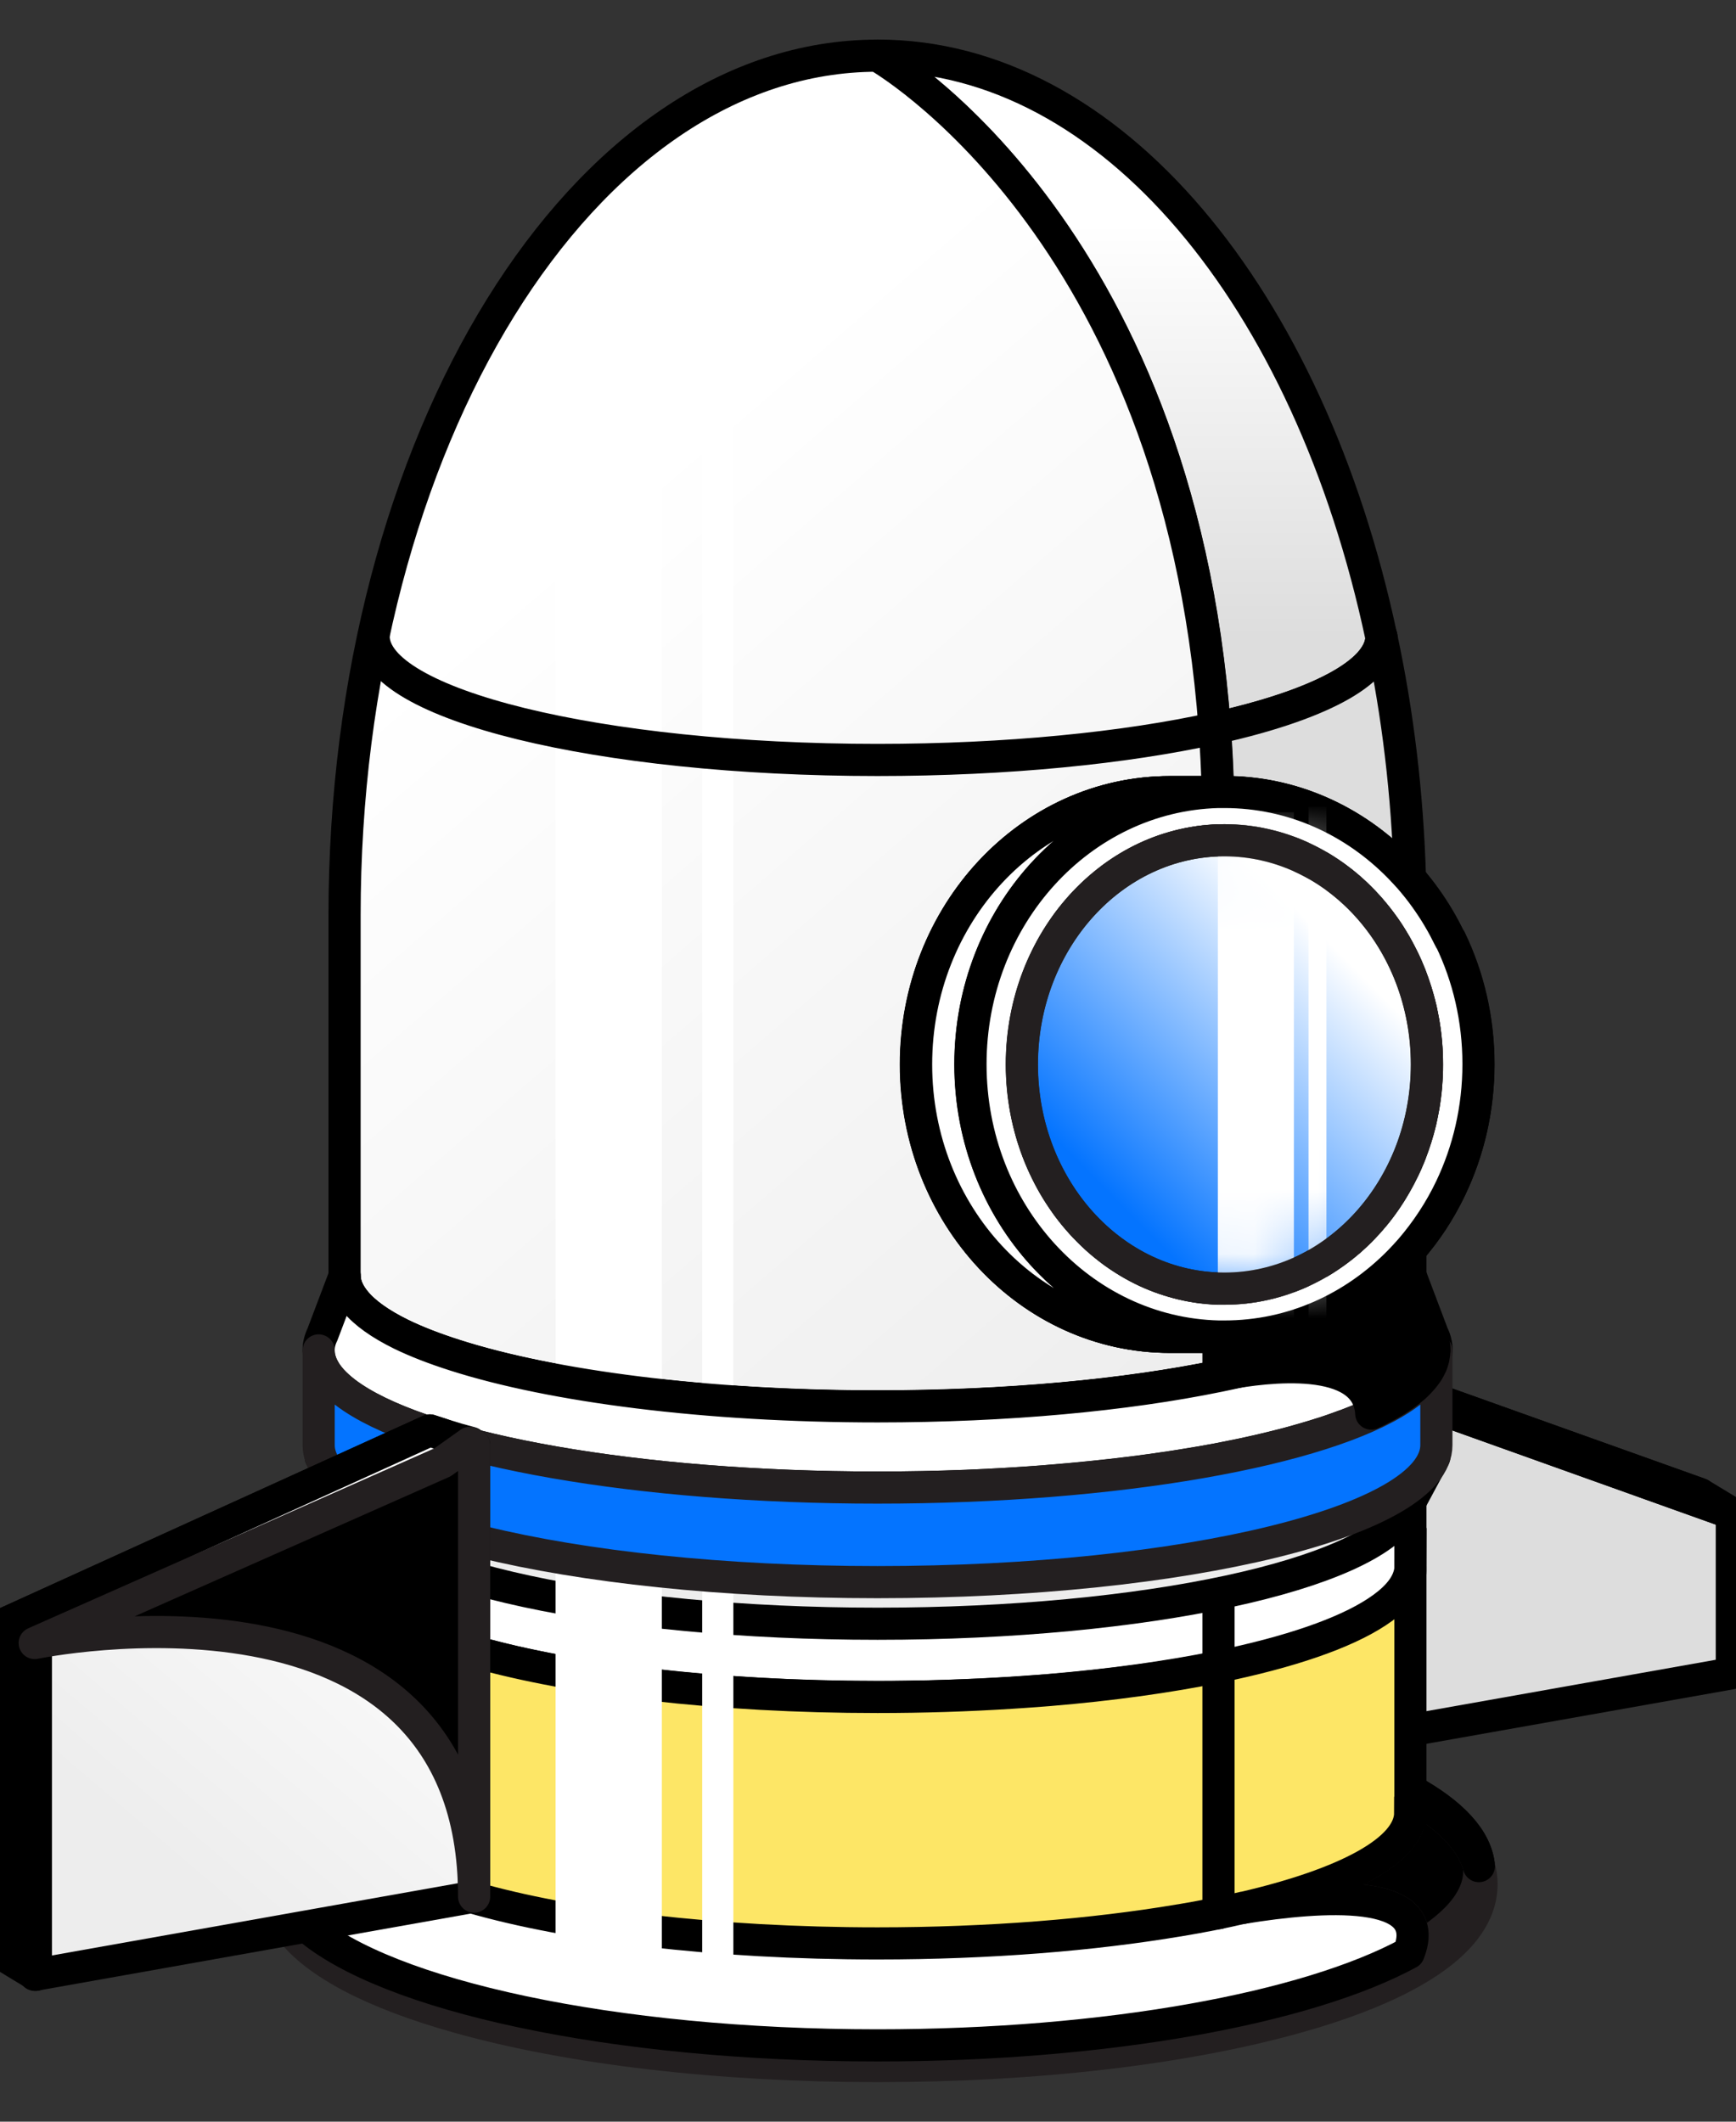
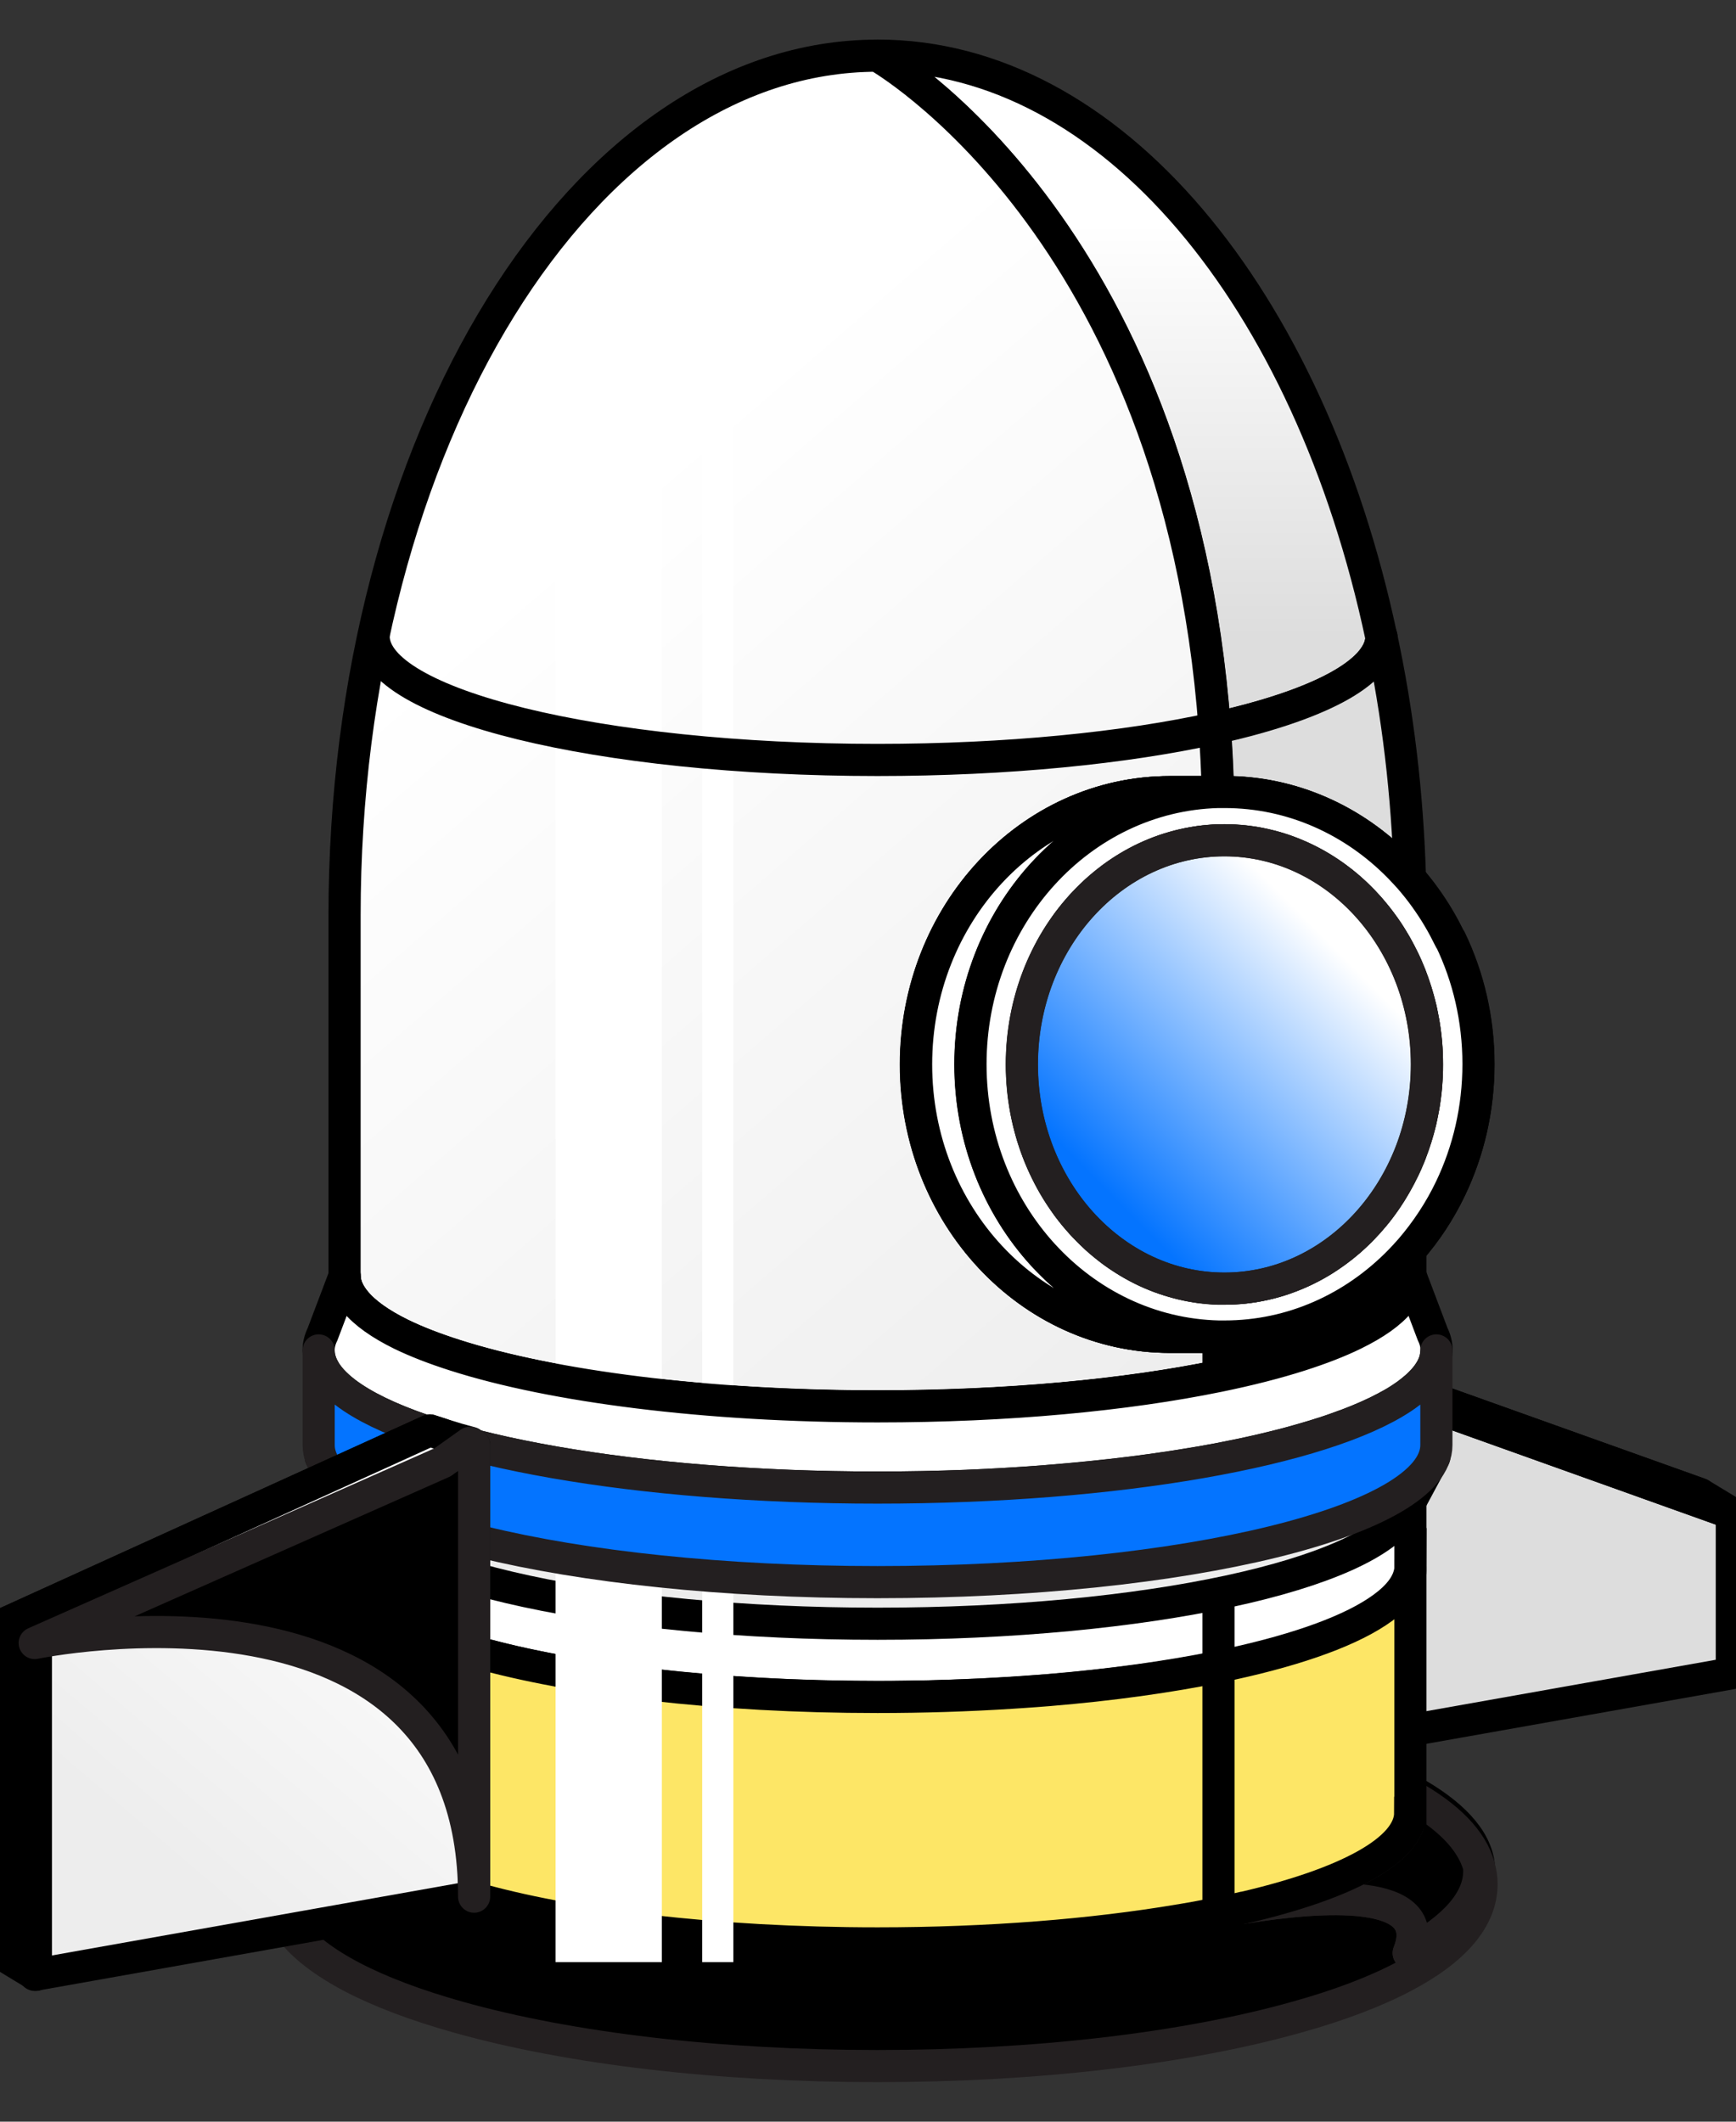
<svg xmlns="http://www.w3.org/2000/svg" width="27" height="33" viewBox="0 0 27 33" fill="none">
  <rect x="0" y="0" width="27" height="33" fill="#333333" stroke="none" />
  <g clip-path="url(#clip0_32987_11632)">
    <path d="M21.415 25.298V26.62L26.441 25.726V23.238L21.415 21.442V25.298Z" fill="#DDDDDD" stroke="black" stroke-width="0.5" stroke-linecap="round" stroke-linejoin="round" />
    <path d="M21.908 25.597V26.918L26.935 26.025V23.538L21.908 21.74V25.597Z" fill="#DDDDDD" stroke="black" stroke-width="0.5" stroke-linecap="round" stroke-linejoin="round" />
    <path d="M26.441 23.238L26.935 23.537L21.908 21.74L21.415 21.442L26.441 23.238Z" fill="#DDDDDD" stroke="black" stroke-width="0.5" stroke-linecap="round" stroke-linejoin="round" />
    <path d="M19.337 29.673C20.532 29.479 22.322 29.344 21.909 30.378C20.334 31.232 17.225 31.813 13.647 31.813C9.522 31.813 6.018 31.04 4.774 29.966C4.648 29.858 4.545 29.747 4.469 29.632C4.35 29.463 4.289 29.285 4.289 29.104C4.289 29.08 4.29 29.056 4.293 29.034C4.329 28.605 4.712 28.202 5.361 27.846C5.772 27.617 6.292 27.41 6.899 27.228C7.058 27.18 7.222 27.133 7.392 27.09C9.051 26.658 11.244 26.396 13.647 26.396C15.616 26.396 17.444 26.57 18.951 26.872C19.716 27.024 20.399 27.209 20.975 27.419C21.339 27.552 21.662 27.695 21.936 27.846C22.58 28.2 22.961 28.6 23.001 29.025C22.888 28.625 22.529 28.255 21.936 27.923V28.195H21.931C21.931 28.777 20.933 29.303 19.337 29.673Z" fill="white" stroke="black" stroke-width="0.5" stroke-linecap="round" stroke-linejoin="round" />
    <path d="M23.042 29.306C23.042 29.836 22.632 30.321 21.84 30.739C21.399 30.973 20.84 31.187 20.169 31.374C18.423 31.865 16.107 32.135 13.647 32.135C11.188 32.135 8.872 31.865 7.127 31.374C5.806 31.003 4.924 30.54 4.517 30.011C4.427 29.897 4.361 29.779 4.318 29.661C4.276 29.544 4.254 29.426 4.254 29.306C4.254 29.214 4.267 29.123 4.293 29.034C4.403 28.63 4.764 28.256 5.361 27.923C5.767 27.696 6.282 27.489 6.899 27.302C6.974 27.28 7.049 27.258 7.127 27.237C7.214 27.212 7.301 27.188 7.392 27.165C9.104 26.719 11.311 26.475 13.647 26.475C15.571 26.475 17.407 26.64 18.951 26.948C19.382 27.034 19.789 27.131 20.169 27.237C20.426 27.309 20.668 27.384 20.892 27.464C21.295 27.607 21.645 27.76 21.936 27.923V28.195H21.931C21.931 28.777 20.933 29.303 19.337 29.673C20.531 29.479 22.322 29.344 21.909 30.377C22.608 29.998 23.006 29.564 23.006 29.104C23.006 29.077 23.005 29.051 23.001 29.025C23.029 29.117 23.042 29.211 23.042 29.306Z" fill="black" stroke="#231F20" stroke-width="0.5" stroke-linecap="round" stroke-linejoin="round" />
    <path d="M23.007 29.104C23.007 29.564 22.609 29.998 21.909 30.377C22.323 29.344 20.532 29.479 19.338 29.673C20.934 29.303 21.931 28.777 21.931 28.194H21.937V27.923C22.53 28.255 22.889 28.625 23.002 29.025C23.006 29.051 23.007 29.077 23.007 29.104Z" fill="black" stroke="#231F20" stroke-width="0.5" stroke-linecap="round" stroke-linejoin="round" />
-     <path d="M19.337 29.673C20.532 29.479 22.322 29.344 21.909 30.378C20.334 31.232 17.225 31.813 13.647 31.813C9.522 31.813 6.018 31.04 4.774 29.966C4.648 29.858 4.545 29.747 4.469 29.632C4.35 29.463 4.289 29.285 4.289 29.104C4.289 29.08 4.29 29.056 4.293 29.034C4.329 28.605 4.712 28.202 5.361 27.846C5.772 27.617 6.292 27.41 6.899 27.228C7.058 27.18 7.222 27.133 7.392 27.09C9.051 26.658 11.244 26.396 13.647 26.396C15.616 26.396 17.444 26.57 18.951 26.872C19.716 27.024 20.399 27.209 20.975 27.419C21.339 27.552 21.662 27.695 21.936 27.846C22.58 28.2 22.961 28.6 23.001 29.025C22.888 28.625 22.529 28.255 21.936 27.923V28.195H21.931C21.931 28.777 20.933 29.303 19.337 29.673Z" fill="white" stroke="black" stroke-width="0.5" stroke-linecap="round" stroke-linejoin="round" />
    <path d="M21.485 9.913C21.467 10.474 20.47 10.978 18.894 11.327C18.32 3.5 13.648 0.865 13.648 0.865C17.28 0.865 20.365 4.632 21.485 9.913Z" fill="url(#paint0_linear_32987_11632)" stroke="black" stroke-width="0.5" stroke-linecap="round" stroke-linejoin="round" />
    <path d="M21.927 13.661C21.875 13.601 21.823 13.545 21.769 13.49C21.06 12.765 20.1 12.32 19.044 12.32H18.944C18.936 11.98 18.919 11.649 18.895 11.327C20.472 10.978 21.468 10.474 21.486 9.913C21.739 11.095 21.891 12.351 21.929 13.661H21.927Z" fill="#DDDDDD" stroke="black" stroke-width="0.5" stroke-linecap="round" stroke-linejoin="round" />
    <path d="M21.936 19.44V19.843C21.936 19.981 21.876 20.113 21.771 20.243C21.625 20.422 21.383 20.593 21.057 20.754C20.82 20.869 20.539 20.978 20.219 21.08C19.847 21.2 19.421 21.308 18.951 21.404V20.793H19.044C20.1 20.793 21.059 20.348 21.768 19.623C21.826 19.564 21.881 19.503 21.936 19.44Z" fill="black" stroke="black" stroke-width="0.5" stroke-linecap="round" stroke-linejoin="round" />
    <path d="M18.951 20.793V21.405C17.514 21.7 15.666 21.877 13.648 21.877C10.97 21.877 8.59 21.566 7.076 21.082C6.758 20.98 6.475 20.871 6.239 20.755C5.913 20.595 5.67 20.425 5.525 20.245C5.419 20.115 5.359 19.983 5.359 19.845V14.239C5.359 6.854 9.069 0.866 13.646 0.866C13.646 0.866 18.318 3.502 18.891 11.328C18.915 11.651 18.932 11.982 18.939 12.321H18.194C16.013 12.321 14.244 14.218 14.244 16.557C14.244 18.896 16.012 20.793 18.194 20.793H18.947H18.951Z" fill="url(#paint1_linear_32987_11632)" stroke="black" stroke-width="0.5" stroke-linecap="round" stroke-linejoin="round" />
    <path d="M21.936 14.309V19.441C21.881 19.504 21.826 19.564 21.768 19.623C21.059 20.349 20.1 20.793 19.044 20.793H18.198C16.017 20.793 14.248 18.896 14.248 16.557C14.248 14.218 16.016 12.321 18.198 12.321H19.044C20.1 12.321 21.059 12.766 21.768 13.492C21.822 13.547 21.874 13.603 21.927 13.662C21.933 13.877 21.936 14.094 21.936 14.31V14.309Z" fill="white" stroke="black" stroke-width="0.5" stroke-linecap="round" stroke-linejoin="round" />
    <path d="M21.771 20.243C21.876 20.113 21.936 19.981 21.936 19.843V24.433C21.936 25.023 20.775 25.566 18.951 25.932C18.419 26.039 17.829 26.13 17.195 26.202C16.908 26.235 16.61 26.265 16.306 26.29C16.241 26.295 16.177 26.299 16.112 26.304C15.982 26.313 15.852 26.324 15.718 26.332C15.591 26.34 15.465 26.346 15.338 26.353C15.308 26.355 15.279 26.355 15.248 26.357C15.217 26.359 15.188 26.359 15.157 26.361C14.922 26.371 14.684 26.38 14.442 26.386C14.371 26.388 14.299 26.388 14.227 26.389C14.171 26.389 14.117 26.392 14.061 26.392C13.923 26.395 13.785 26.395 13.647 26.395C12.828 26.395 12.037 26.366 11.289 26.311C11.199 26.304 11.112 26.298 11.024 26.291C10.866 26.278 10.71 26.265 10.555 26.249C10.457 26.24 10.356 26.229 10.26 26.218C10.173 26.208 10.085 26.198 9.999 26.187C9.83 26.168 9.666 26.145 9.503 26.123C9.462 26.118 9.42 26.111 9.38 26.105C9.207 26.08 9.039 26.052 8.875 26.025C8.789 26.009 8.705 25.993 8.623 25.977C8.538 25.963 8.456 25.946 8.374 25.929C8.333 25.921 8.29 25.912 8.248 25.904C8.171 25.888 8.096 25.871 8.022 25.854C8.013 25.852 8.002 25.85 7.993 25.848C7.929 25.833 7.866 25.817 7.805 25.803C7.662 25.768 7.524 25.732 7.391 25.694C7.217 25.646 7.052 25.594 6.898 25.541C6.85 25.524 6.803 25.508 6.758 25.491C6.734 25.483 6.711 25.474 6.689 25.466C6.667 25.458 6.644 25.449 6.622 25.441C6.572 25.421 6.522 25.402 6.474 25.382C6.367 25.336 6.269 25.29 6.176 25.244C6.148 25.23 6.119 25.214 6.092 25.2C6.019 25.16 5.951 25.119 5.889 25.079C5.869 25.067 5.852 25.054 5.834 25.042C5.819 25.032 5.803 25.021 5.789 25.011C5.729 24.967 5.674 24.923 5.627 24.878C5.612 24.864 5.596 24.848 5.582 24.834C5.566 24.818 5.551 24.802 5.538 24.785C5.527 24.773 5.518 24.761 5.508 24.748C5.501 24.74 5.496 24.734 5.491 24.726C5.48 24.713 5.471 24.701 5.463 24.687C5.435 24.645 5.411 24.6 5.396 24.555C5.389 24.54 5.384 24.524 5.38 24.508C5.376 24.494 5.372 24.479 5.37 24.466C5.367 24.454 5.366 24.443 5.365 24.431C5.362 24.423 5.362 24.414 5.362 24.406C5.362 24.392 5.359 24.378 5.359 24.364V19.846C5.359 19.984 5.418 20.116 5.525 20.246C5.67 20.424 5.913 20.596 6.239 20.756C6.475 20.872 6.756 20.981 7.076 21.083C8.59 21.567 10.97 21.878 13.648 21.878C15.667 21.878 17.515 21.701 18.951 21.406C19.421 21.31 19.847 21.201 20.219 21.082C20.538 20.979 20.82 20.87 21.057 20.755C21.383 20.595 21.625 20.424 21.771 20.245V20.243Z" fill="white" stroke="black" stroke-width="0.5" stroke-linecap="round" stroke-linejoin="round" />
    <path d="M10.294 4.421H8.641V22.442H10.294V4.421Z" fill="white" />
    <path d="M11.406 4.421H10.921V22.442H11.406V4.421Z" fill="white" />
    <path d="M5.811 9.897C5.811 10.96 9.32 11.82 13.648 11.82C15.665 11.82 17.505 11.633 18.894 11.326" stroke="black" stroke-width="0.5" stroke-linecap="round" stroke-linejoin="round" />
    <path d="M21.485 9.897C21.485 9.897 21.485 9.907 21.485 9.913" stroke="black" stroke-width="0.5" stroke-linecap="round" stroke-linejoin="round" />
    <path d="M21.936 24.361V28.195H21.933C21.933 28.777 20.935 29.303 19.338 29.673C19.335 29.673 19.332 29.673 19.33 29.673C19.022 29.745 18.691 29.811 18.341 29.869C18.339 29.869 18.337 29.869 18.337 29.869C17.004 30.094 15.389 30.227 13.649 30.227C11.119 30.227 8.852 29.947 7.334 29.508C7.058 29.429 6.807 29.344 6.584 29.255C5.811 28.945 5.365 28.582 5.365 28.192H5.362V24.359C5.362 24.798 5.932 25.206 6.901 25.54C7.054 25.593 7.22 25.645 7.394 25.693C8.913 26.122 11.152 26.394 13.649 26.394C14.364 26.394 15.057 26.371 15.719 26.329C15.852 26.321 15.983 26.311 16.113 26.302C16.177 26.297 16.242 26.293 16.307 26.287C17.284 26.206 18.177 26.081 18.953 25.923C20.05 25.698 20.909 25.406 21.417 25.07C21.679 24.898 21.848 24.716 21.91 24.524C21.929 24.47 21.938 24.414 21.938 24.359L21.936 24.361Z" fill="#FDE666" stroke="black" stroke-width="0.5" stroke-miterlimit="10" />
    <path d="M18.951 29.757C18.951 29.757 18.951 28.714 18.951 26.948V26.872C18.951 26.577 18.951 26.262 18.951 25.93V25.924C18.951 25.564 18.951 25.184 18.951 24.784V21.403" stroke="black" stroke-width="0.5" stroke-linecap="round" stroke-linejoin="round" />
    <path d="M18.951 20.793C18.951 20.546 18.951 20.296 18.951 20.043V12.93C18.951 12.724 18.949 12.52 18.943 12.322" stroke="black" stroke-width="0.5" stroke-linecap="round" stroke-linejoin="round" />
    <path d="M22.341 21.004C22.341 21.019 22.341 21.032 22.338 21.046C22.338 21.054 22.338 21.065 22.335 21.074C22.333 21.092 22.33 21.111 22.326 21.129C22.324 21.142 22.32 21.154 22.316 21.167C22.313 21.176 22.309 21.186 22.307 21.195C22.302 21.209 22.295 21.226 22.289 21.241C22.269 21.285 22.242 21.33 22.211 21.373C22.202 21.387 22.191 21.399 22.18 21.414C22.17 21.428 22.159 21.44 22.147 21.453C22.135 21.468 22.123 21.479 22.11 21.492C22.086 21.519 22.058 21.545 22.03 21.571C22 21.596 21.97 21.622 21.938 21.647C21.898 21.679 21.857 21.709 21.811 21.739C21.74 21.788 21.663 21.834 21.577 21.878C21.556 21.89 21.536 21.902 21.512 21.912C21.49 21.924 21.468 21.936 21.446 21.946C21.424 21.958 21.4 21.97 21.376 21.98C21.352 21.991 21.328 22.003 21.304 22.013C21.281 22.024 21.256 22.036 21.23 22.046C21.148 22.083 21.06 22.118 20.97 22.152C20.95 22.16 20.932 22.167 20.911 22.173C20.855 22.194 20.798 22.215 20.741 22.235C20.711 22.245 20.681 22.255 20.65 22.266C20.616 22.278 20.582 22.289 20.546 22.299C20.513 22.31 20.48 22.32 20.446 22.331C20.344 22.362 20.239 22.392 20.13 22.423C20.093 22.432 20.057 22.442 20.02 22.453C19.873 22.492 19.72 22.529 19.56 22.566C19.483 22.583 19.404 22.601 19.325 22.618C19.204 22.643 19.079 22.668 18.953 22.693C18.776 22.726 18.594 22.758 18.406 22.787C18.35 22.796 18.294 22.806 18.237 22.814C17.822 22.878 17.385 22.932 16.929 22.977C16.734 22.997 16.533 23.015 16.332 23.031C16.248 23.039 16.165 23.046 16.081 23.051C16.026 23.055 15.969 23.059 15.913 23.063C15.839 23.068 15.765 23.072 15.688 23.077C15.584 23.084 15.479 23.09 15.372 23.094C15.36 23.094 15.348 23.097 15.335 23.097C15.233 23.102 15.13 23.106 15.025 23.111C14.577 23.128 14.117 23.137 13.649 23.137C9.903 23.137 6.71 22.555 5.487 21.74C5.443 21.71 5.4 21.681 5.361 21.65C5.287 21.592 5.223 21.534 5.167 21.474C5.153 21.46 5.141 21.444 5.128 21.428C5.115 21.414 5.103 21.398 5.092 21.382C5.08 21.368 5.07 21.351 5.06 21.335C5.041 21.303 5.024 21.273 5.01 21.242C5.002 21.227 4.997 21.213 4.992 21.199C4.989 21.196 4.989 21.192 4.988 21.188C4.984 21.175 4.98 21.163 4.976 21.15C4.968 21.125 4.963 21.099 4.96 21.074C4.958 21.065 4.958 21.054 4.958 21.046C4.958 21.032 4.955 21.018 4.955 21.004C4.955 20.919 4.976 20.835 5.016 20.753L5.361 19.842C5.361 19.98 5.419 20.112 5.526 20.242C5.672 20.421 5.915 20.593 6.24 20.753C6.477 20.868 6.758 20.977 7.078 21.079C8.592 21.563 10.972 21.874 13.65 21.874C15.668 21.874 17.517 21.697 18.953 21.402C19.422 21.306 19.849 21.197 20.221 21.078C20.539 20.976 20.822 20.867 21.058 20.751C21.385 20.591 21.627 20.421 21.772 20.241C21.878 20.111 21.938 19.979 21.938 19.841L22.282 20.751C22.323 20.833 22.343 20.918 22.343 21.003L22.341 21.004Z" fill="white" stroke="black" stroke-width="0.5" stroke-linecap="round" stroke-linejoin="round" />
    <path d="M21.937 22.723V21.819C21.937 22.066 21.758 22.302 21.431 22.521C20.265 23.299 17.221 23.854 13.649 23.854C10.077 23.854 7.033 23.299 5.867 22.521C5.539 22.302 5.361 22.066 5.361 21.819V22.723L4.989 22.663L5.443 23.509V23.506C6.009 24.494 9.466 25.255 13.649 25.255C17.832 25.255 21.289 24.494 21.853 23.506V23.509L22.307 22.663L21.935 22.723H21.937Z" fill="#EDEDED" stroke="black" stroke-width="0.5" stroke-linecap="round" stroke-linejoin="round" />
    <g style="mix-blend-mode:soft-light">
      <path d="M10.294 23.716H8.641V30.518H10.294V23.716Z" fill="white" />
    </g>
    <g style="mix-blend-mode:soft-light">
      <path d="M11.406 23.716H10.921V30.518H11.406V23.716Z" fill="white" />
    </g>
    <path d="M22.34 21.004V22.476C22.34 23.653 18.449 24.608 13.648 24.608C8.848 24.608 4.956 23.653 4.956 22.476V21.004C4.956 21.263 5.143 21.511 5.487 21.74C6.709 22.556 9.902 23.137 13.648 23.137C17.394 23.137 20.587 22.555 21.81 21.74C22.153 21.511 22.34 21.263 22.34 21.004Z" fill="#0474FF" stroke="#231F20" stroke-width="0.5" stroke-linecap="round" stroke-linejoin="round" />
    <path d="M22.993 16.556C22.993 17.252 22.837 17.908 22.559 18.488C22.394 18.836 22.183 19.156 21.936 19.439C21.881 19.503 21.825 19.564 21.768 19.623C21.059 20.348 20.099 20.793 19.043 20.793C19.012 20.793 18.982 20.793 18.951 20.793C16.811 20.741 15.092 18.863 15.092 16.558C15.092 14.256 16.807 12.38 18.943 12.324C18.977 12.324 19.009 12.324 19.043 12.324C20.099 12.324 21.059 12.768 21.768 13.494C21.821 13.549 21.873 13.605 21.927 13.664C22.009 13.76 22.088 13.859 22.162 13.961C22.236 14.063 22.306 14.169 22.372 14.28C22.436 14.39 22.498 14.503 22.554 14.62C22.834 15.201 22.993 15.861 22.993 16.56V16.556Z" fill="white" stroke="black" stroke-width="0.5" stroke-linecap="round" stroke-linejoin="round" />
    <path d="M18.951 20.792C18.982 20.792 19.012 20.792 19.044 20.792H18.198C16.017 20.792 14.248 18.895 14.248 16.556C14.248 14.217 16.016 12.32 18.198 12.32H19.044C19.01 12.32 18.977 12.32 18.943 12.32C16.808 12.377 15.092 14.252 15.092 16.555C15.092 18.861 16.812 20.738 18.951 20.789V20.792Z" fill="white" stroke="black" stroke-width="0.5" stroke-miterlimit="10" />
    <path d="M22.555 14.615C22.498 14.5 22.439 14.386 22.373 14.276C22.308 14.165 22.237 14.059 22.164 13.957C22.09 13.853 22.011 13.756 21.929 13.66C21.875 13.601 21.825 13.545 21.77 13.489C21.061 12.763 20.101 12.318 19.045 12.318C19.011 12.318 18.979 12.318 18.945 12.318C16.809 12.376 15.094 14.251 15.094 16.553C15.094 18.859 16.813 20.736 18.953 20.788C18.984 20.788 19.014 20.788 19.045 20.788C20.101 20.788 21.061 20.343 21.77 19.617C21.827 19.558 21.883 19.498 21.938 19.435C22.182 19.151 22.394 18.832 22.561 18.483C22.838 17.904 22.995 17.247 22.995 16.55C22.995 15.851 22.837 15.191 22.557 14.61L22.555 14.615ZM22.19 16.735V16.738C22.187 16.787 22.185 16.834 22.181 16.881C22.177 16.933 22.172 16.985 22.165 17.036C22.163 17.055 22.16 17.076 22.157 17.096C22.147 17.172 22.134 17.25 22.117 17.324C22.109 17.365 22.102 17.404 22.093 17.442C22.052 17.612 22 17.776 21.939 17.934C21.939 17.934 21.939 17.935 21.939 17.937C21.925 17.975 21.908 18.013 21.891 18.052C21.882 18.077 21.871 18.101 21.86 18.123C21.843 18.16 21.826 18.198 21.806 18.233C21.787 18.274 21.766 18.314 21.744 18.353C21.719 18.399 21.695 18.443 21.667 18.488C21.653 18.512 21.64 18.534 21.626 18.556C21.602 18.593 21.579 18.628 21.555 18.664C21.538 18.689 21.52 18.714 21.502 18.739C21.444 18.82 21.381 18.899 21.315 18.973C21.29 19.004 21.263 19.032 21.235 19.061C21.208 19.091 21.181 19.119 21.153 19.147C21.1 19.2 21.047 19.25 20.991 19.299C20.849 19.421 20.697 19.532 20.538 19.627C20.519 19.639 20.5 19.65 20.48 19.661C20.35 19.734 20.214 19.799 20.075 19.851C20.009 19.877 19.94 19.901 19.871 19.922C19.792 19.945 19.711 19.966 19.629 19.983C19.604 19.989 19.58 19.993 19.554 19.998C19.533 20.002 19.512 20.006 19.491 20.009C19.465 20.012 19.438 20.016 19.412 20.02C19.391 20.023 19.37 20.026 19.348 20.028C19.309 20.032 19.27 20.036 19.23 20.037C19.169 20.041 19.106 20.044 19.044 20.044C19.013 20.044 18.983 20.044 18.951 20.044L18.881 20.041C18.828 20.039 18.773 20.033 18.721 20.027C18.706 20.027 18.69 20.024 18.673 20.022C18.481 19.997 18.293 19.951 18.111 19.889C18.087 19.881 18.063 19.872 18.04 19.864C17.847 19.793 17.664 19.701 17.491 19.591C17.471 19.578 17.451 19.566 17.431 19.552C17.408 19.538 17.386 19.522 17.363 19.506C17.344 19.494 17.327 19.481 17.309 19.468L17.284 19.448C17.263 19.434 17.242 19.417 17.222 19.4C17.146 19.341 17.073 19.278 17.004 19.212C16.985 19.194 16.968 19.177 16.948 19.158C16.929 19.14 16.912 19.122 16.894 19.103C16.876 19.085 16.857 19.067 16.84 19.047C16.824 19.029 16.808 19.011 16.792 18.993C16.786 18.986 16.781 18.981 16.778 18.976C16.75 18.945 16.721 18.912 16.694 18.878C16.683 18.864 16.674 18.853 16.664 18.84C16.642 18.812 16.619 18.783 16.597 18.753C16.587 18.739 16.575 18.721 16.566 18.707C16.547 18.68 16.526 18.651 16.508 18.622C16.5 18.61 16.492 18.599 16.485 18.588C16.461 18.551 16.437 18.514 16.415 18.476C16.392 18.439 16.371 18.4 16.35 18.362C16.331 18.328 16.314 18.294 16.297 18.258C16.228 18.126 16.168 17.987 16.117 17.844C16.104 17.81 16.093 17.774 16.081 17.739C16.078 17.731 16.077 17.724 16.074 17.718C16.06 17.672 16.044 17.625 16.033 17.578C15.986 17.411 15.952 17.238 15.929 17.061C15.922 17.01 15.916 16.96 15.912 16.909C15.901 16.793 15.896 16.676 15.896 16.558C15.896 16.44 15.901 16.323 15.912 16.208C15.916 16.157 15.922 16.107 15.929 16.056C15.952 15.879 15.987 15.707 16.033 15.539C16.046 15.492 16.06 15.444 16.074 15.399C16.077 15.391 16.078 15.384 16.081 15.378C16.093 15.341 16.106 15.307 16.117 15.273C16.168 15.128 16.228 14.991 16.297 14.857C16.314 14.821 16.332 14.787 16.35 14.753C16.371 14.715 16.392 14.677 16.415 14.639C16.437 14.601 16.461 14.563 16.485 14.527C16.492 14.516 16.5 14.505 16.508 14.493C16.527 14.465 16.547 14.436 16.566 14.408C16.575 14.394 16.587 14.377 16.597 14.362C16.619 14.332 16.642 14.303 16.664 14.276C16.673 14.262 16.683 14.251 16.694 14.238C16.721 14.204 16.75 14.171 16.778 14.139C16.781 14.134 16.786 14.129 16.792 14.122C16.807 14.104 16.824 14.087 16.84 14.068C16.857 14.049 16.876 14.03 16.894 14.012C16.913 13.992 16.93 13.975 16.948 13.957C16.968 13.937 16.985 13.92 17.004 13.903C17.075 13.838 17.148 13.774 17.222 13.716C17.242 13.7 17.263 13.683 17.284 13.667L17.309 13.647C17.327 13.634 17.345 13.621 17.363 13.609C17.386 13.594 17.408 13.578 17.431 13.563C17.451 13.549 17.471 13.537 17.491 13.524C17.664 13.414 17.847 13.323 18.04 13.251C18.064 13.243 18.088 13.234 18.111 13.226C18.293 13.165 18.481 13.12 18.673 13.094C18.689 13.091 18.704 13.09 18.721 13.088C18.775 13.082 18.828 13.078 18.881 13.074L18.951 13.071C18.983 13.071 19.013 13.071 19.044 13.071C19.106 13.071 19.169 13.074 19.23 13.078C19.27 13.081 19.309 13.083 19.348 13.087C19.369 13.09 19.39 13.092 19.412 13.095C19.438 13.098 19.465 13.103 19.491 13.107C19.512 13.109 19.533 13.113 19.554 13.117C19.578 13.121 19.603 13.125 19.629 13.132C19.71 13.149 19.792 13.17 19.871 13.193C19.94 13.213 20.008 13.237 20.075 13.264C20.214 13.318 20.35 13.381 20.48 13.454C20.499 13.465 20.519 13.477 20.538 13.489C20.698 13.583 20.849 13.694 20.991 13.816C21.047 13.865 21.1 13.915 21.153 13.969C21.181 13.996 21.208 14.024 21.235 14.054C21.263 14.083 21.289 14.113 21.315 14.142C21.381 14.218 21.444 14.297 21.502 14.377C21.52 14.402 21.538 14.425 21.555 14.451C21.58 14.487 21.604 14.522 21.626 14.559C21.64 14.581 21.654 14.604 21.667 14.627C21.695 14.672 21.721 14.716 21.744 14.762C21.766 14.802 21.785 14.841 21.806 14.882C21.826 14.918 21.843 14.955 21.86 14.992C21.871 15.015 21.882 15.039 21.891 15.063C21.908 15.101 21.923 15.139 21.939 15.178C21.939 15.178 21.939 15.179 21.939 15.181C22 15.34 22.052 15.504 22.093 15.673C22.102 15.711 22.111 15.75 22.117 15.791C22.134 15.866 22.147 15.942 22.157 16.019C22.16 16.039 22.163 16.06 22.165 16.079C22.172 16.131 22.177 16.182 22.181 16.234C22.185 16.282 22.189 16.329 22.19 16.377V16.38C22.193 16.439 22.194 16.499 22.194 16.558C22.194 16.617 22.194 16.679 22.19 16.737V16.735Z" fill="white" stroke="black" stroke-width="0.5" stroke-linecap="round" stroke-linejoin="round" />
    <path d="M15.894 16.556C15.894 18.479 17.306 20.043 19.044 20.043C20.781 20.043 22.194 18.479 22.194 16.556C22.194 14.633 20.781 13.069 19.044 13.069C17.306 13.069 15.894 14.633 15.894 16.556Z" fill="url(#paint2_linear_32987_11632)" stroke="#231F20" stroke-width="0.5" stroke-linecap="round" stroke-linejoin="round" />
    <path d="M0.065 25.257V30.417L0.558 30.329L6.899 29.201V22.318C6.826 22.295 6.755 22.272 6.684 22.248L0.065 25.257Z" fill="#DDDDDD" stroke="black" stroke-width="0.5" stroke-linecap="round" stroke-linejoin="round" />
    <path d="M7.374 23.091V22.477L7.307 22.443L6.881 22.746L0.54 25.556V30.716L7.374 29.5V23.091Z" fill="url(#paint3_linear_32987_11632)" stroke="black" stroke-width="0.5" stroke-linecap="round" stroke-linejoin="round" />
    <path d="M0.558 30.716L0.065 30.417V25.257L0.558 25.555V30.716Z" fill="#DDDDDD" stroke="black" stroke-width="0.5" stroke-linecap="round" stroke-linejoin="round" />
    <path d="M0.065 25.257L0.558 25.555L6.899 22.745L7.326 22.442C7.177 22.403 7.034 22.361 6.899 22.318C6.826 22.295 6.755 22.272 6.684 22.248L0.065 25.257Z" fill="white" stroke="black" stroke-width="0.5" stroke-linecap="round" stroke-linejoin="round" />
-     <path d="M22.307 21.004C22.307 21.019 22.307 21.033 22.305 21.046C22.305 21.054 22.305 21.065 22.302 21.074C22.299 21.094 22.297 21.111 22.293 21.129C22.29 21.143 22.285 21.157 22.281 21.171C22.279 21.18 22.275 21.191 22.272 21.2C22.268 21.214 22.262 21.227 22.255 21.241C22.241 21.272 22.224 21.303 22.205 21.334C22.164 21.397 22.113 21.458 22.052 21.52C22.034 21.538 22.016 21.555 21.997 21.573C21.972 21.592 21.948 21.614 21.921 21.635L21.903 21.629V21.649C21.878 21.668 21.851 21.689 21.822 21.708C21.808 21.718 21.791 21.729 21.775 21.739C21.704 21.788 21.627 21.834 21.541 21.878C21.52 21.89 21.5 21.902 21.476 21.912C21.454 21.924 21.432 21.936 21.41 21.946C21.401 21.952 21.39 21.956 21.381 21.961C21.368 21.967 21.355 21.974 21.341 21.98C21.336 21.983 21.332 21.984 21.327 21.987C21.276 21.037 19.649 21.262 19.099 21.364C19.498 21.276 19.863 21.18 20.187 21.078C20.506 20.976 20.788 20.867 21.025 20.751C21.351 20.591 21.593 20.421 21.739 20.241C21.844 20.111 21.904 19.979 21.904 19.841L22.249 20.751C22.289 20.833 22.31 20.918 22.31 21.003L22.307 21.004Z" fill="black" stroke="black" stroke-width="0.5" stroke-linecap="round" stroke-linejoin="round" />
    <path d="M7.374 22.477V29.5C7.374 24.132 0.54 25.555 0.54 25.555L6.881 22.745L7.307 22.442C7.337 22.458 7.344 22.462 7.374 22.477Z" fill="black" stroke="#231F20" stroke-width="0.5" stroke-linecap="round" stroke-linejoin="round" />
    <mask id="mask0_32987_11632" style="mask-type:luminance" maskUnits="userSpaceOnUse" x="15" y="13" width="8" height="8">
-       <path d="M15.892 16.556C15.892 18.479 17.304 20.043 19.042 20.043C20.779 20.043 22.192 18.479 22.192 16.556C22.192 14.633 20.779 13.069 19.042 13.069C17.304 13.069 15.892 14.633 15.892 16.556Z" fill="white" />
-     </mask>
+       </mask>
    <g mask="url(#mask0_32987_11632)">
-       <path d="M18.941 12.633V21.464H20.124V12.633H18.941Z" fill="white" />
      <path d="M20.352 12.548V21.379H20.63V12.548H20.352Z" fill="white" />
    </g>
    <path d="M15.892 16.556C15.892 18.479 17.304 20.043 19.042 20.043C20.779 20.043 22.192 18.479 22.192 16.556C22.192 14.633 20.779 13.069 19.042 13.069C17.304 13.069 15.892 14.633 15.892 16.556Z" stroke="#231F20" stroke-width="0.5" stroke-miterlimit="10" />
  </g>
  <defs>
    <linearGradient id="paint0_linear_32987_11632" x1="17.566" y1="3.467" x2="17.566" y2="9.903" gradientUnits="userSpaceOnUse">
      <stop stop-color="white" />
      <stop offset="1" stop-color="#DDDDDD" />
    </linearGradient>
    <linearGradient id="paint1_linear_32987_11632" x1="8.275" y1="8.727" x2="19.317" y2="21.505" gradientUnits="userSpaceOnUse">
      <stop stop-color="white" />
      <stop offset="1" stop-color="#EDEDED" />
    </linearGradient>
    <linearGradient id="paint2_linear_32987_11632" x1="20.801" y1="14.785" x2="17.121" y2="18.432" gradientUnits="userSpaceOnUse">
      <stop stop-color="white" />
      <stop offset="1" stop-color="#0474FF" />
    </linearGradient>
    <linearGradient id="paint3_linear_32987_11632" x1="7.316" y1="23.528" x2="2.644" y2="28.997" gradientUnits="userSpaceOnUse">
      <stop stop-color="white" />
      <stop offset="1" stop-color="#EDEDED" />
    </linearGradient>
    <clipPath id="clip0_32987_11632">
      <rect width="27" height="32" fill="white" transform="translate(0 0.5)" />
    </clipPath>
  </defs>
</svg>